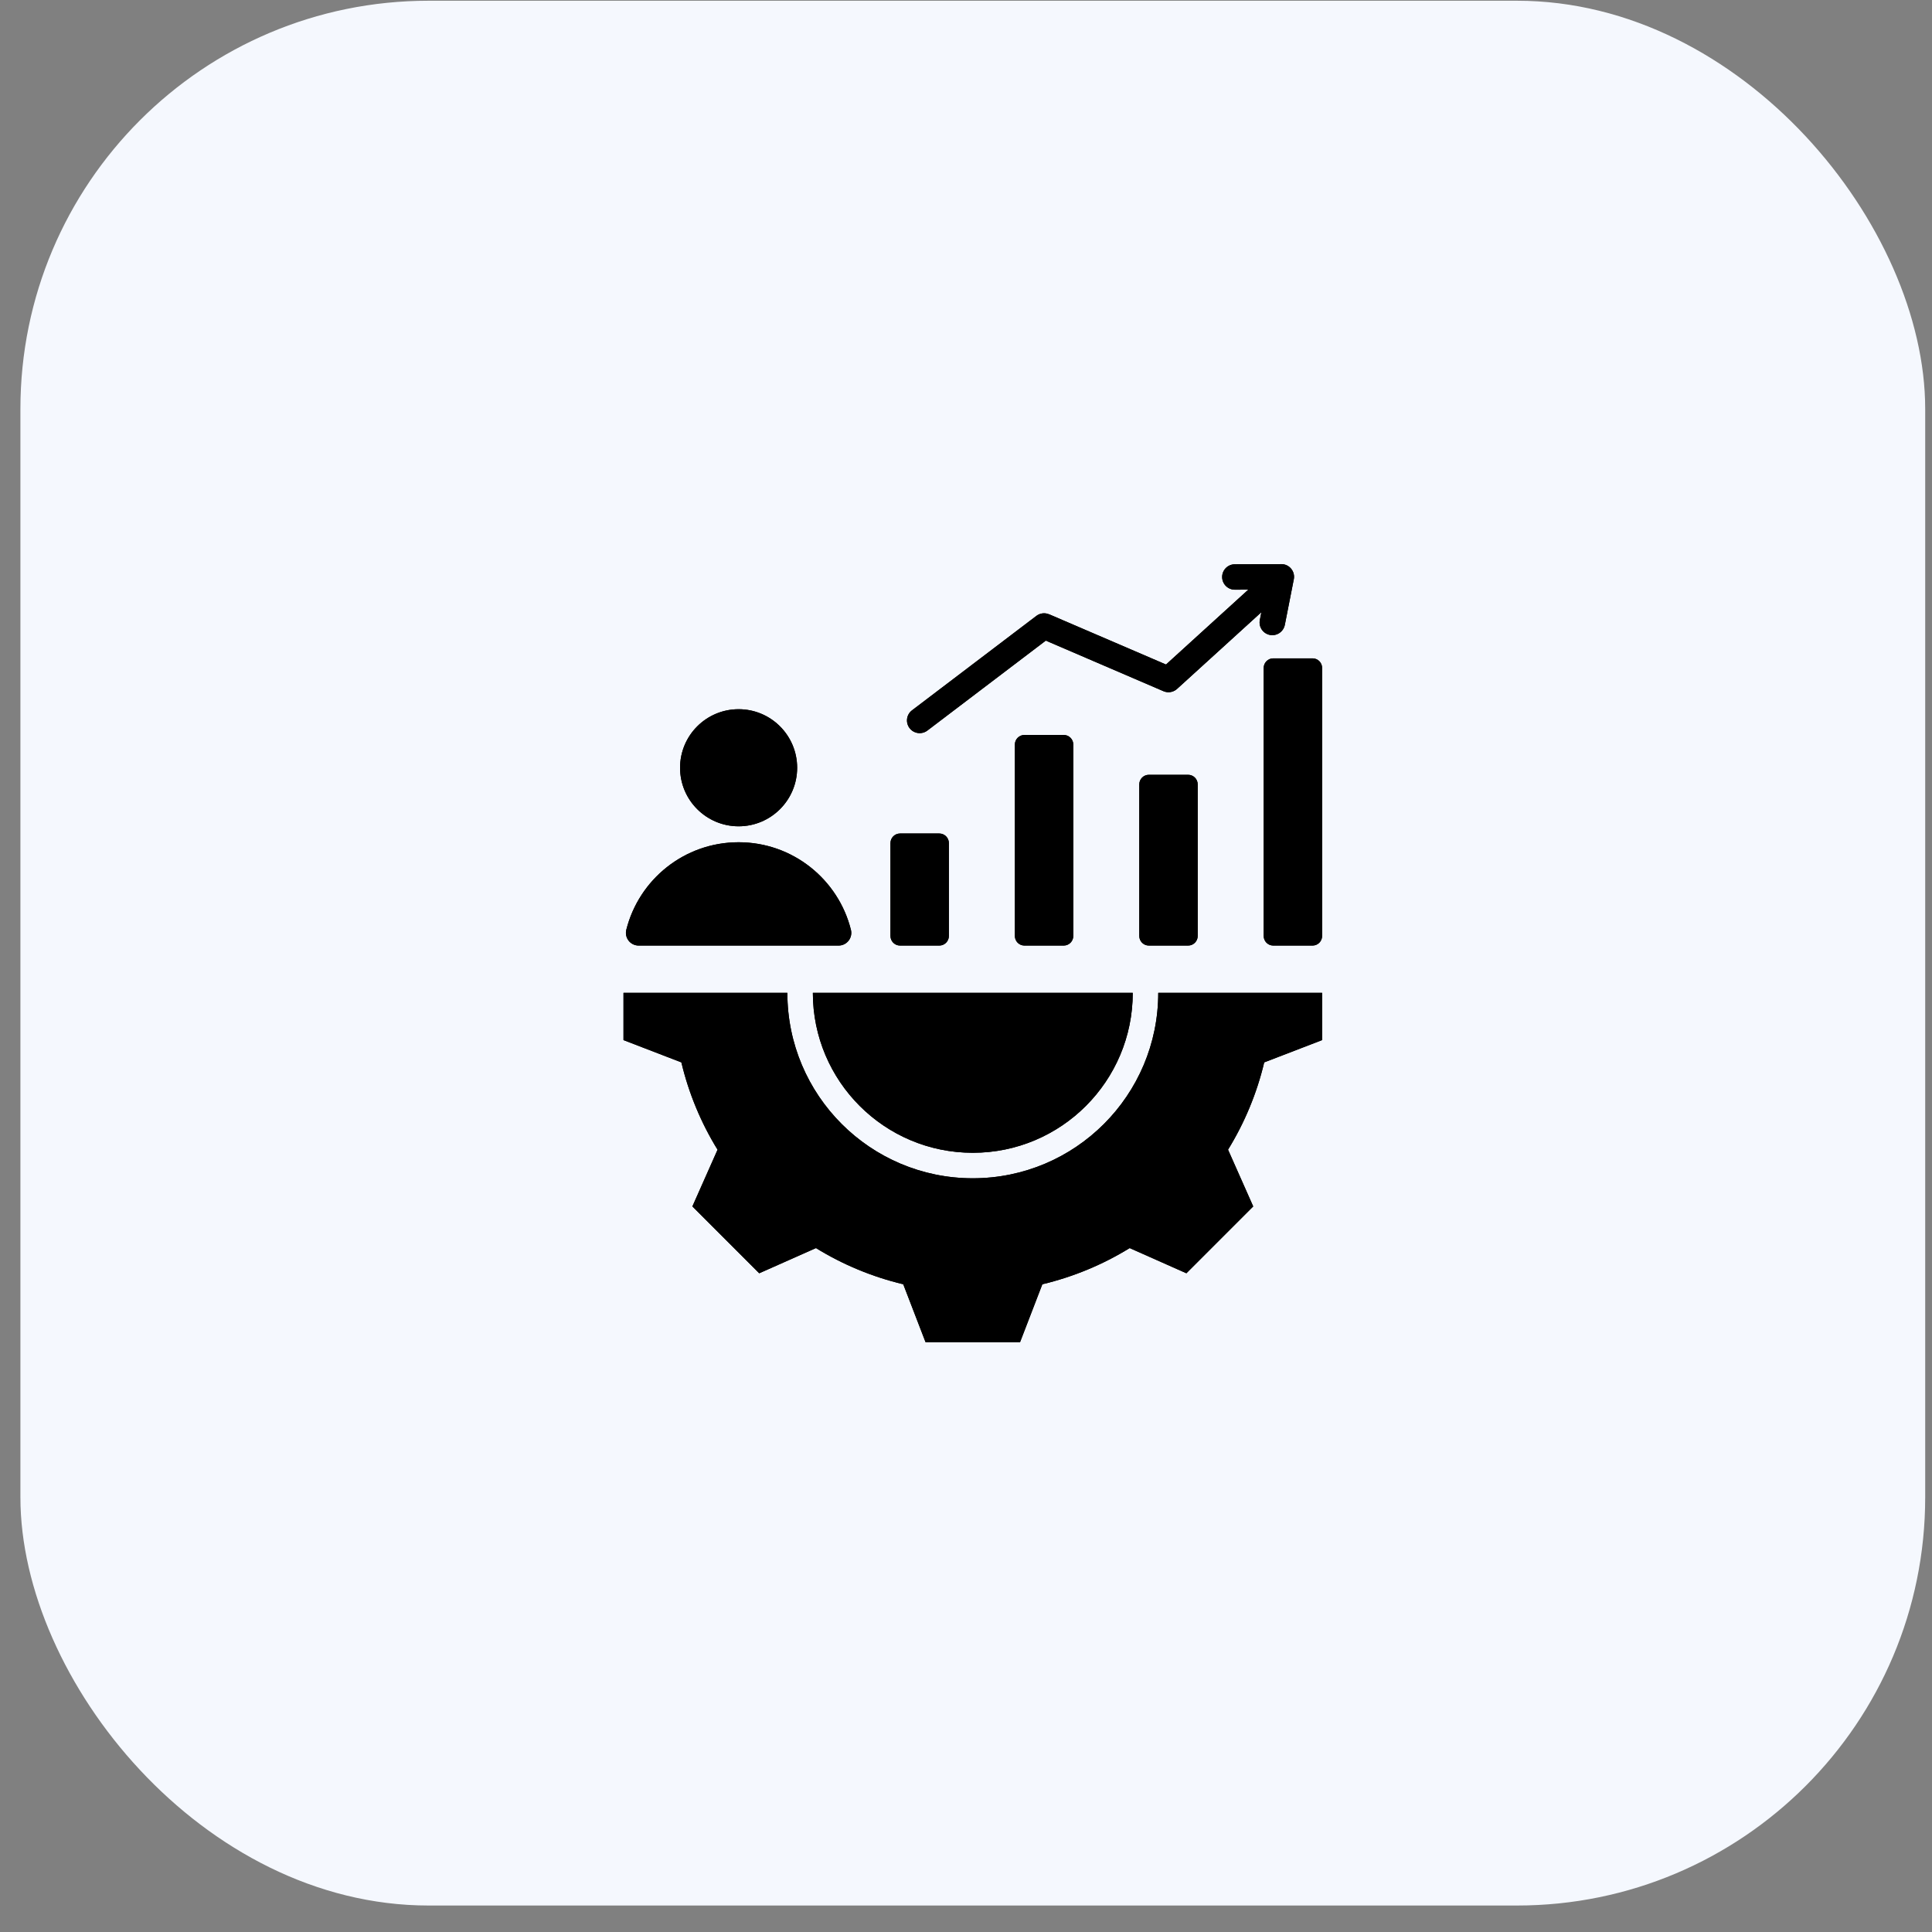
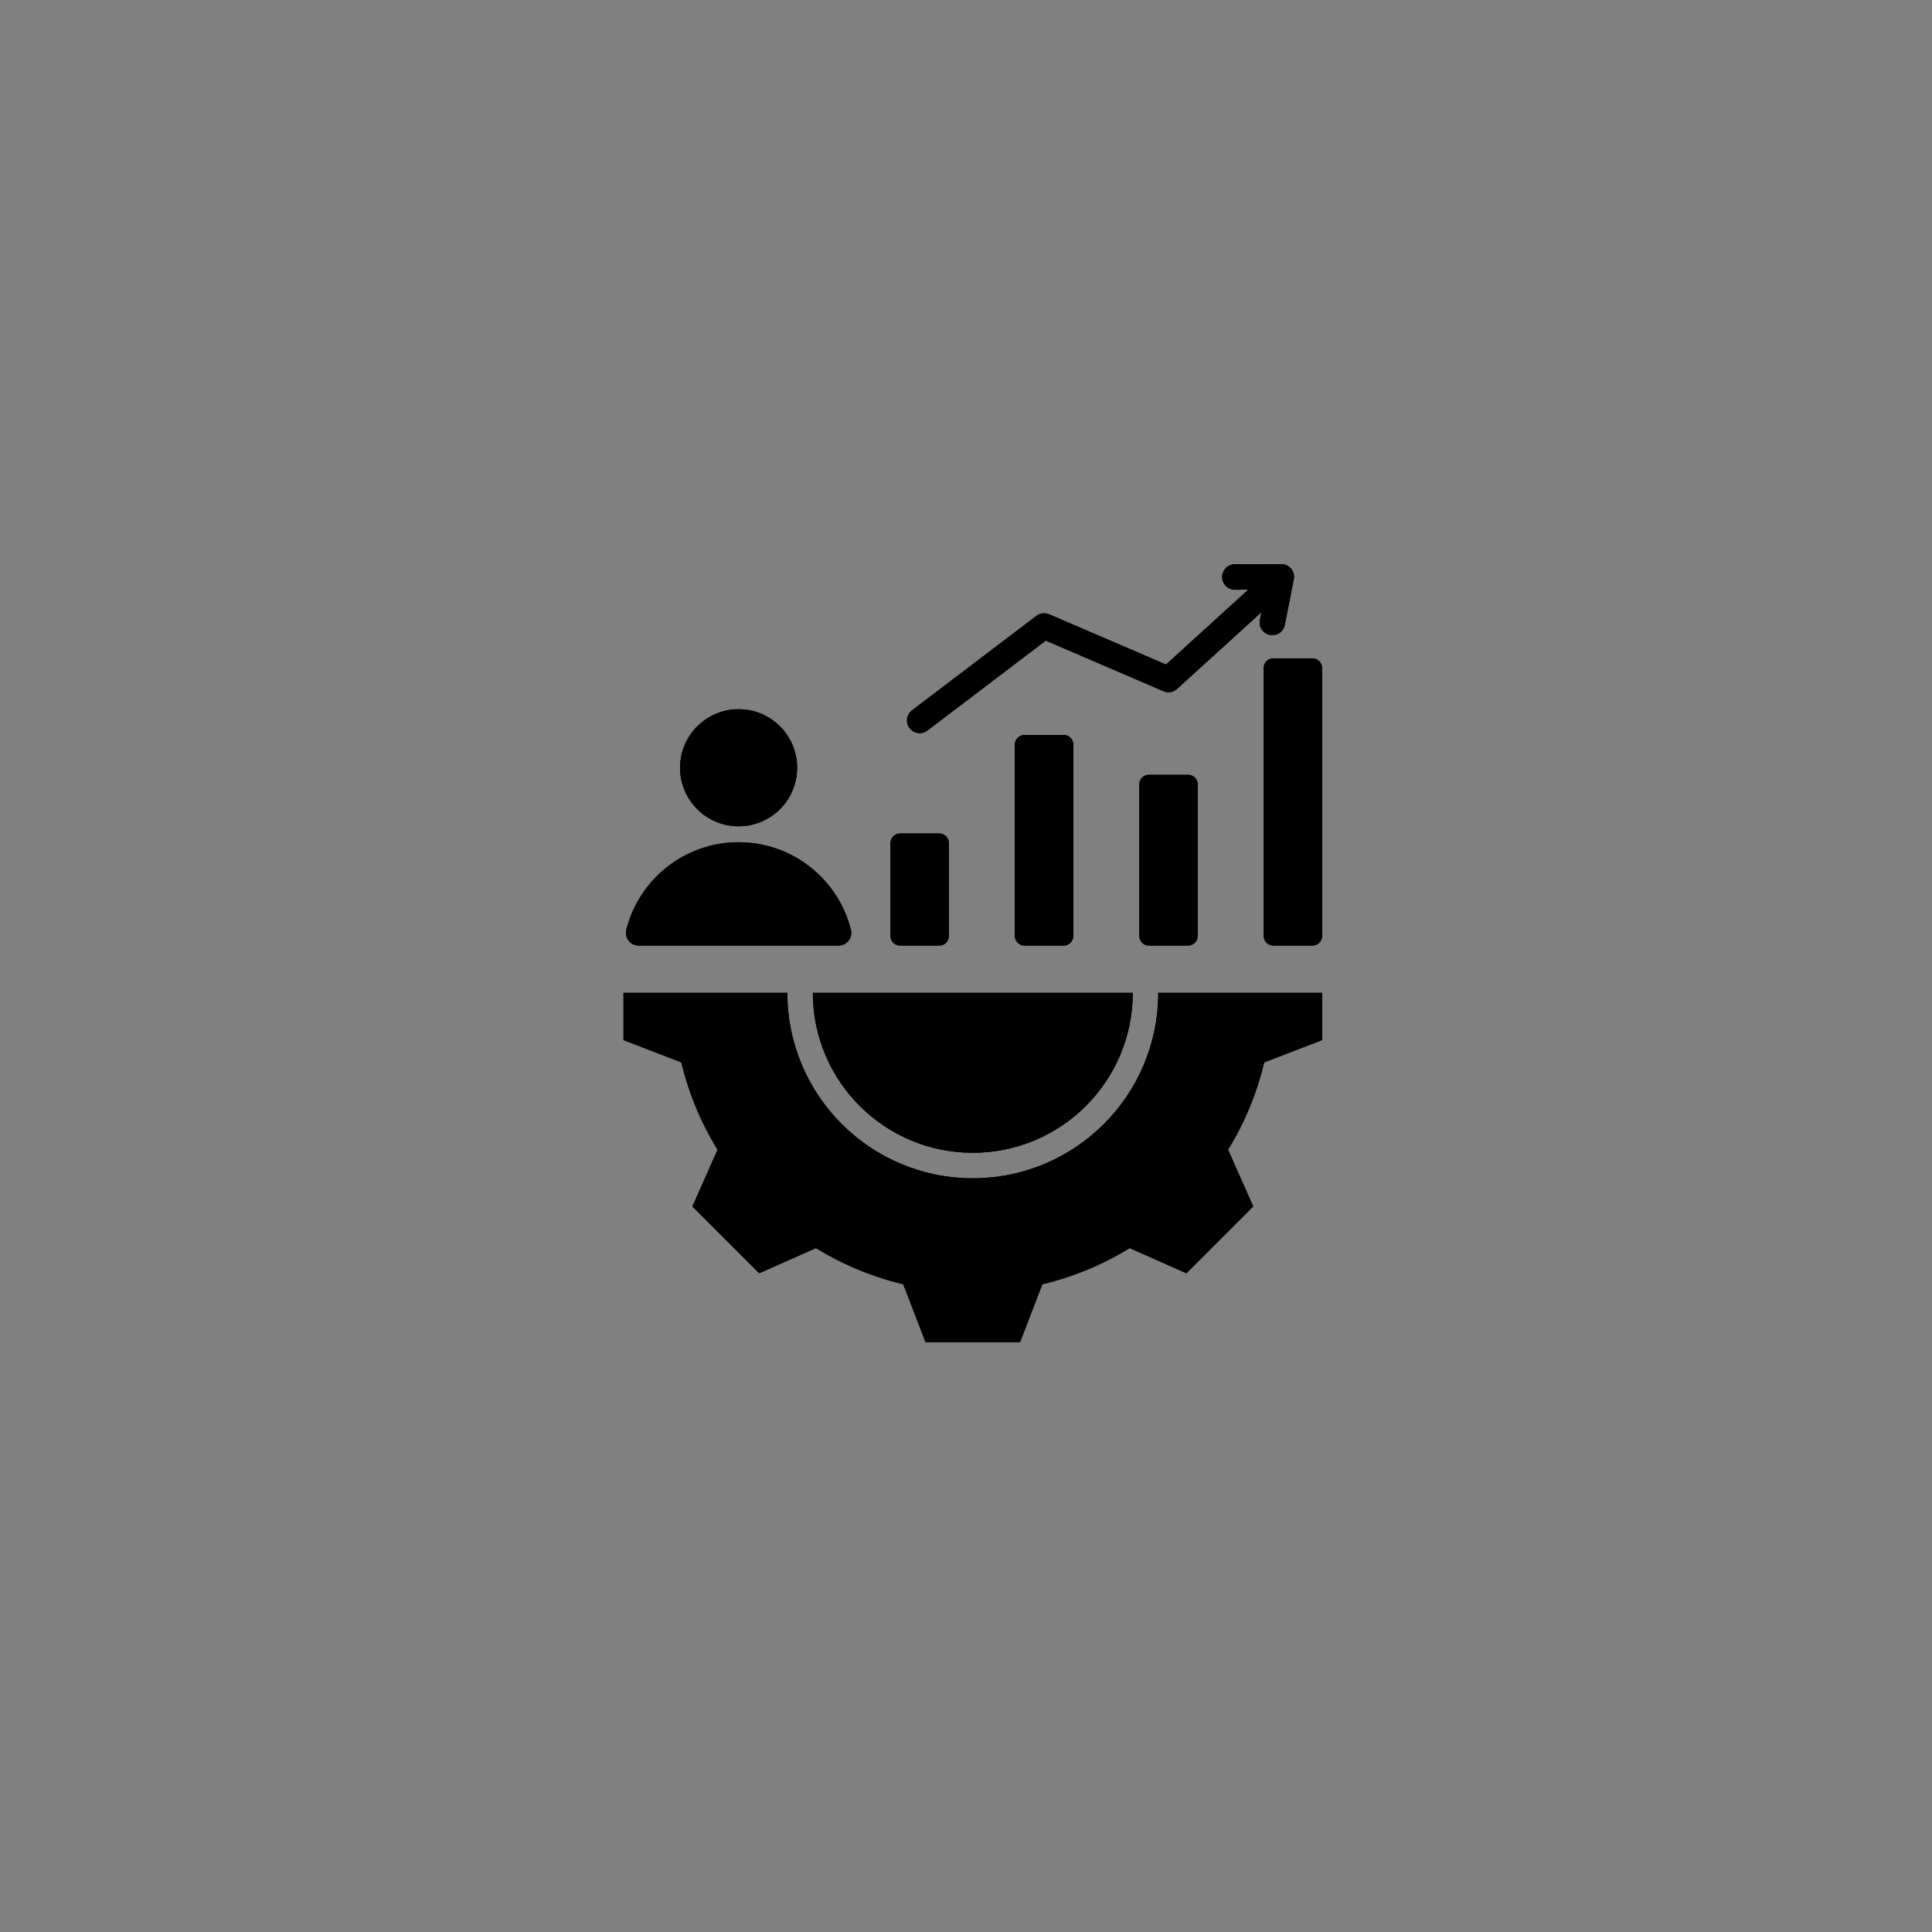
<svg xmlns="http://www.w3.org/2000/svg" width="71" height="71" viewBox="0 0 71 71" fill="none">
  <rect x="0" y="0" width="71" height="71" fill="#808080" stroke="none" />
-   <rect x="0.75" y="0.027" width="70" height="70" rx="15" fill="#F5F8FE" />
  <g clip-path="url(#clip0_4068_18308)">
    <path fill-rule="evenodd" clip-rule="evenodd" d="M48.587 36.486V38.223L46.459 39.042C46.19 40.176 45.74 41.258 45.13 42.25L46.055 44.335L43.599 46.792L41.515 45.866C40.523 46.477 39.44 46.926 38.306 47.196L37.487 49.323H34.013L33.194 47.196C32.061 46.926 30.978 46.477 29.986 45.866L27.901 46.792L25.445 44.335L26.37 42.251C25.759 41.259 25.31 40.176 25.04 39.042L22.913 38.223V36.486H28.935C28.935 40.25 31.986 43.301 35.75 43.301C39.514 43.301 42.565 40.25 42.565 36.486H48.587ZM27.144 26.063C28.332 26.063 29.295 27.026 29.295 28.215C29.295 29.403 28.332 30.366 27.144 30.366C25.956 30.366 24.992 29.403 24.992 28.215C24.992 27.026 25.956 26.063 27.144 26.063ZM23.472 34.749H30.816C31.122 34.749 31.345 34.464 31.27 34.166C30.806 32.319 29.134 30.952 27.144 30.952C25.153 30.952 23.482 32.319 23.017 34.166C22.942 34.464 23.165 34.749 23.472 34.749ZM34.08 26.848C33.874 27.003 33.582 26.963 33.426 26.758C33.27 26.553 33.31 26.26 33.516 26.104L38.087 22.633C38.226 22.528 38.404 22.512 38.554 22.576L38.554 22.574L42.85 24.421L45.875 21.669L45.38 21.671C45.123 21.671 44.913 21.462 44.913 21.204C44.913 20.946 45.123 20.737 45.38 20.737L47.089 20.731C47.384 20.731 47.603 21 47.547 21.287L47.217 22.963C47.167 23.217 46.921 23.383 46.667 23.333C46.414 23.284 46.248 23.038 46.298 22.784L46.354 22.499L43.273 25.302C43.141 25.433 42.938 25.479 42.757 25.401L38.433 23.542L34.08 26.848ZM37.648 27.009H39.091C39.285 27.009 39.443 27.167 39.443 27.361V34.397C39.443 34.591 39.285 34.749 39.091 34.749H37.648C37.454 34.749 37.296 34.591 37.296 34.397V27.361C37.296 27.167 37.454 27.009 37.648 27.009ZM33.076 30.631H34.519C34.713 30.631 34.871 30.789 34.871 30.983V34.397C34.871 34.591 34.713 34.749 34.519 34.749H33.076C32.882 34.749 32.724 34.591 32.724 34.397V30.983C32.724 30.789 32.882 30.631 33.076 30.631ZM46.792 24.194C46.598 24.194 46.44 24.352 46.44 24.545V34.397C46.44 34.591 46.598 34.749 46.792 34.749H48.235C48.429 34.749 48.587 34.591 48.587 34.397V24.545C48.587 24.352 48.429 24.194 48.235 24.194H46.792ZM42.22 28.473H43.663C43.857 28.473 44.015 28.631 44.015 28.825V34.398C44.015 34.591 43.857 34.749 43.663 34.749C43.182 34.749 42.701 34.749 42.22 34.749C42.026 34.749 41.868 34.591 41.868 34.398C41.868 32.427 41.868 30.796 41.868 28.825C41.868 28.631 42.026 28.473 42.22 28.473ZM29.872 36.486C29.872 39.733 32.504 42.364 35.75 42.364C38.996 42.364 41.628 39.733 41.628 36.486H29.872Z" fill="black" />
    <g clip-path="url(#clip1_4068_18308)">
      <path fill-rule="evenodd" clip-rule="evenodd" d="M48.587 36.486V38.223L46.459 39.042C46.19 40.176 45.74 41.258 45.13 42.25L46.055 44.335L43.599 46.792L41.515 45.866C40.523 46.477 39.44 46.926 38.306 47.196L37.487 49.323H34.013L33.194 47.196C32.061 46.926 30.978 46.477 29.986 45.866L27.901 46.792L25.445 44.335L26.37 42.251C25.759 41.259 25.31 40.176 25.04 39.042L22.913 38.223V36.486H28.935C28.935 40.25 31.986 43.301 35.75 43.301C39.514 43.301 42.565 40.25 42.565 36.486H48.587ZM27.144 26.063C28.332 26.063 29.295 27.026 29.295 28.215C29.295 29.403 28.332 30.366 27.144 30.366C25.956 30.366 24.992 29.403 24.992 28.215C24.992 27.026 25.956 26.063 27.144 26.063ZM23.472 34.749H30.816C31.122 34.749 31.345 34.464 31.27 34.166C30.806 32.319 29.134 30.952 27.144 30.952C25.153 30.952 23.482 32.319 23.017 34.166C22.942 34.464 23.165 34.749 23.472 34.749ZM34.08 26.848C33.874 27.003 33.582 26.963 33.426 26.758C33.27 26.553 33.31 26.26 33.516 26.104L38.087 22.633C38.226 22.528 38.404 22.512 38.554 22.576L38.554 22.574L42.85 24.421L45.875 21.669L45.38 21.671C45.123 21.671 44.913 21.462 44.913 21.204C44.913 20.946 45.123 20.737 45.38 20.737L47.089 20.731C47.384 20.731 47.603 21 47.547 21.287L47.217 22.963C47.167 23.217 46.921 23.383 46.667 23.333C46.414 23.284 46.248 23.038 46.298 22.784L46.354 22.499L43.273 25.302C43.141 25.433 42.938 25.479 42.757 25.401L38.433 23.542L34.08 26.848ZM37.648 27.009H39.091C39.285 27.009 39.443 27.167 39.443 27.361V34.397C39.443 34.591 39.285 34.749 39.091 34.749H37.648C37.454 34.749 37.296 34.591 37.296 34.397V27.361C37.296 27.167 37.454 27.009 37.648 27.009ZM33.076 30.631H34.519C34.713 30.631 34.871 30.789 34.871 30.983V34.397C34.871 34.591 34.713 34.749 34.519 34.749H33.076C32.882 34.749 32.724 34.591 32.724 34.397V30.983C32.724 30.789 32.882 30.631 33.076 30.631ZM46.792 24.194C46.598 24.194 46.44 24.352 46.44 24.545V34.397C46.44 34.591 46.598 34.749 46.792 34.749H48.235C48.429 34.749 48.587 34.591 48.587 34.397V24.545C48.587 24.352 48.429 24.194 48.235 24.194H46.792ZM42.22 28.473H43.663C43.857 28.473 44.015 28.631 44.015 28.825V34.398C44.015 34.591 43.857 34.749 43.663 34.749C43.182 34.749 42.701 34.749 42.22 34.749C42.026 34.749 41.868 34.591 41.868 34.398C41.868 32.427 41.868 30.796 41.868 28.825C41.868 28.631 42.026 28.473 42.22 28.473ZM29.872 36.486C29.872 39.733 32.504 42.364 35.75 42.364C38.996 42.364 41.628 39.733 41.628 36.486H29.872Z" fill="black" />
    </g>
  </g>
  <defs>
    <clipPath id="clip0_4068_18308">
      <rect width="30" height="30" fill="white" transform="translate(20.75 20.027)" />
    </clipPath>
    <clipPath id="clip1_4068_18308">
      <rect width="30" height="30" fill="white" transform="translate(20.75 20.027)" />
    </clipPath>
  </defs>
</svg>